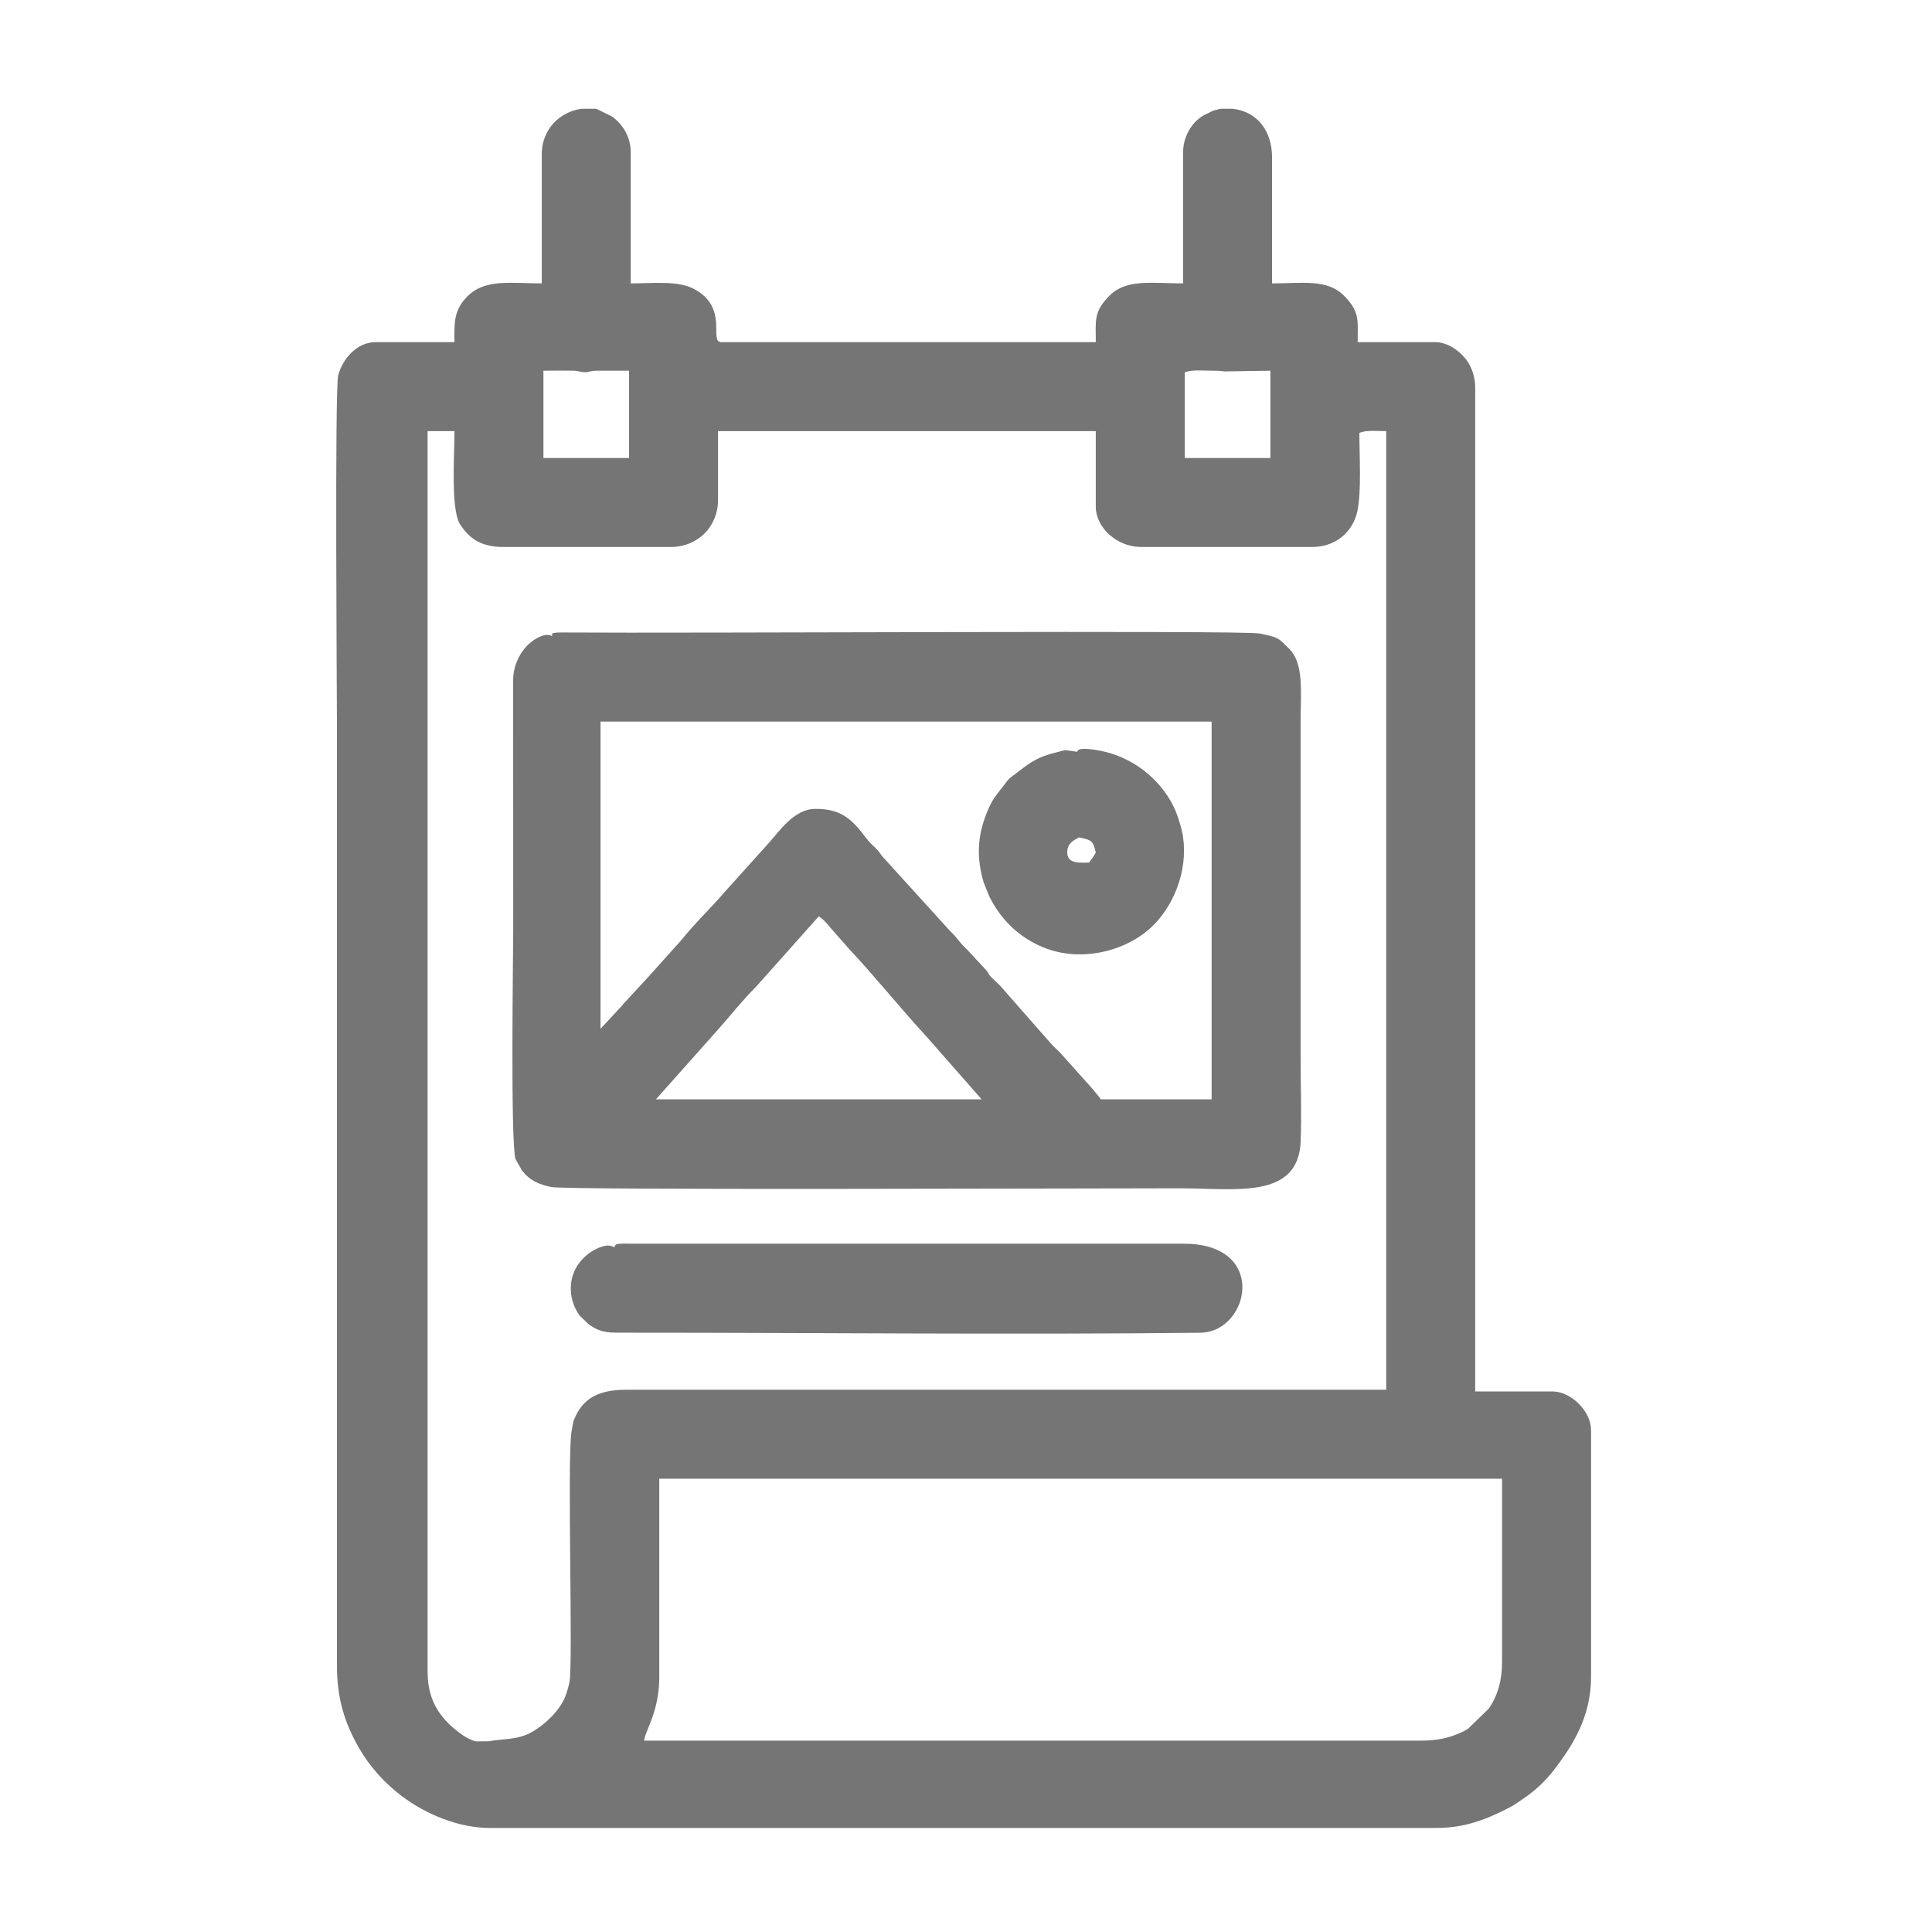
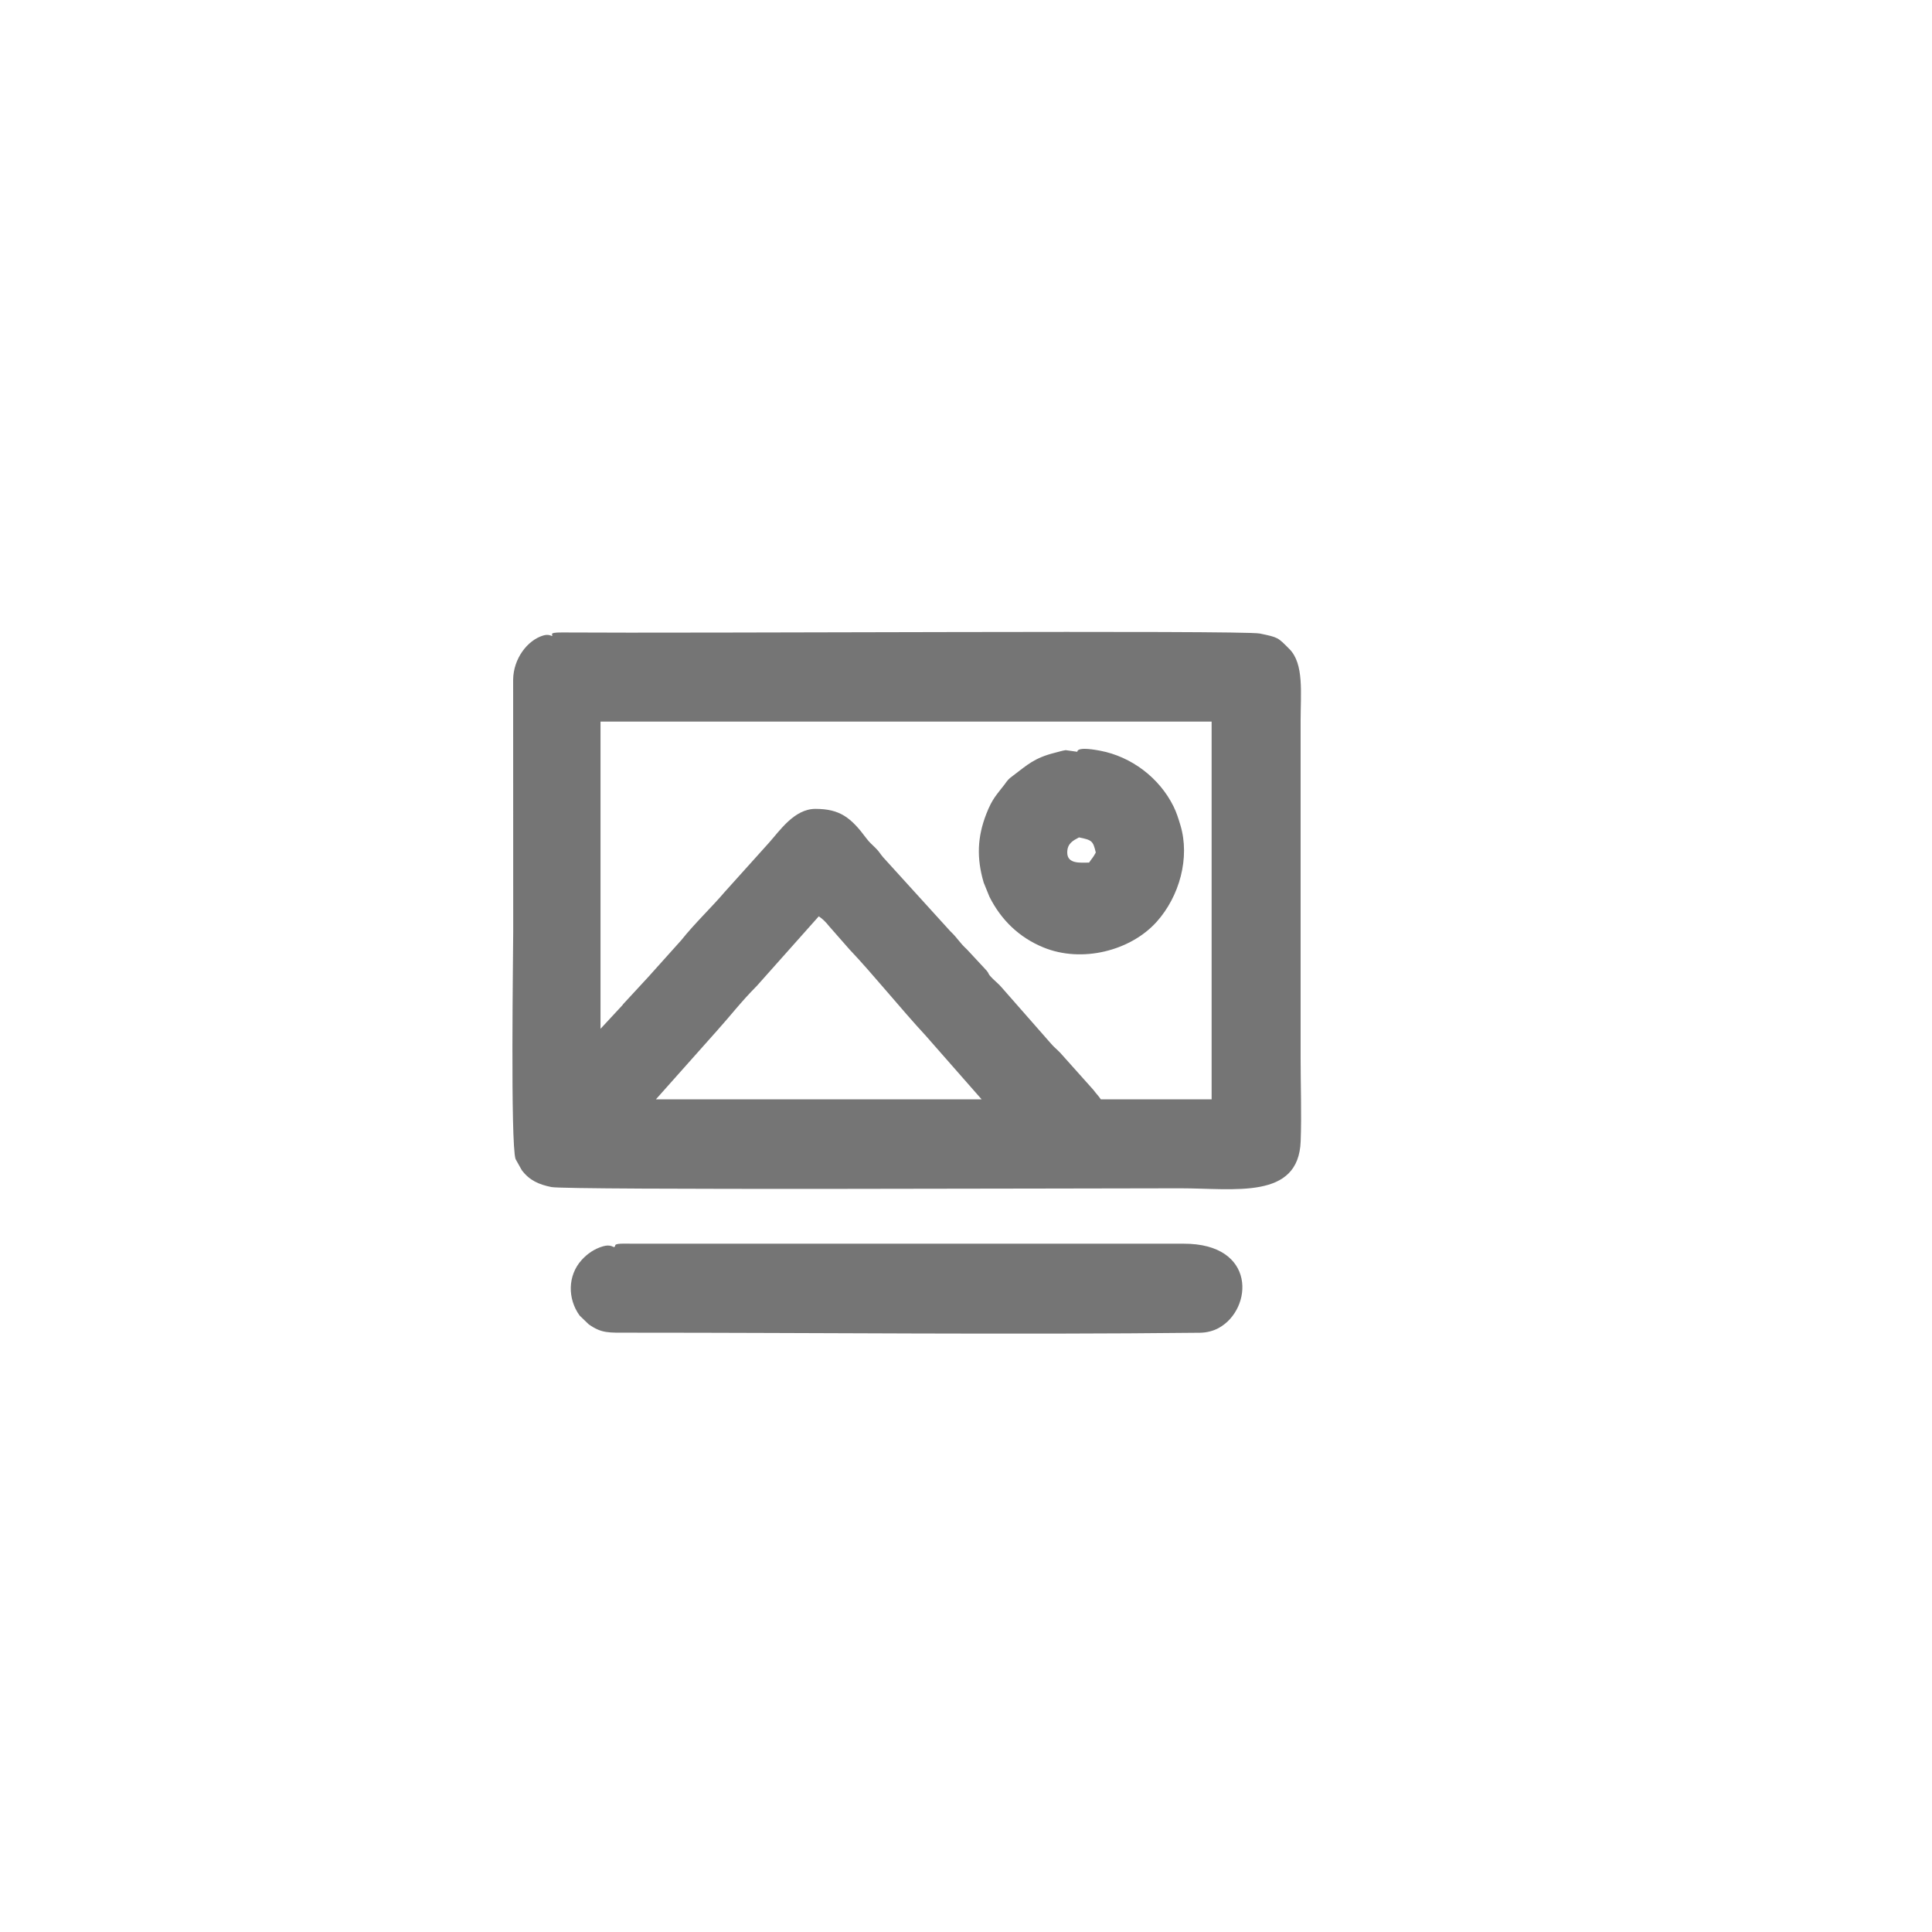
<svg xmlns="http://www.w3.org/2000/svg" xml:space="preserve" width="50mm" height="50mm" style="shape-rendering:geometricPrecision; text-rendering:geometricPrecision; image-rendering:optimizeQuality; fill-rule:evenodd; clip-rule:evenodd" viewBox="0 0 5000 5000">
  <defs>
    <style type="text/css">  .fil0 {fill:#757575}  </style>
  </defs>
  <g id="Слой_x0020_1">
    <g id="_3625717616">
-       <path class="fil0" d="M3674.45 4504.79l-2007.35 0c2.17,-26.19 39.1,-73.55 39.1,-165.1l0 -512.71 2181.15 0 0 473.6c0,46.55 -10.74,87.55 -34.73,121.75l-52.94 51.27c-12.9,8.54 -19.6,10.68 -35.25,16.9 -25.77,10.25 -55.85,14.29 -89.98,14.29zm-2169.8 -4223.26l35.7 0c1.47,0.21 2.94,0.42 4.41,0.68l40.55 20.18c26.94,20.4 47.03,51.97 47.03,92.11l0 338.9c58.91,0 122.22,-7.75 163.76,14.38 91.79,48.91 36.86,137.7 70.86,137.7l968.92 0c0,-56.87 -5.95,-78.78 35.79,-120.63 43.68,-43.77 110.32,-31.45 190.14,-31.45l0 -338.9c0,-38.67 19.84,-75.49 51.85,-95.33l23.7 -11.69c0.98,-0.4 2.06,-0.96 3.07,-1.34l17.44 -4.58 0.3 -0.03 32.11 0c61.81,6.98 101.81,55.43 101.81,126.01l0 325.86c78.26,0 142.47,-11.98 185.8,31.45 41.74,41.85 35.8,63.76 35.8,120.63l199.86 0c32.07,0 58.79,20.01 75.02,37.95 15.54,17.17 29.26,44.92 29.26,79.36l0 2598.26 199.87 0c48.51,0 99.93,51.42 99.93,99.93l0 638.71c0,100.28 -44.5,175.64 -100.73,246.86 -21.45,27.15 -48.83,51.37 -77.41,70.32 -10.59,7.02 -19.2,13.72 -31.81,20.32 -57.11,29.91 -115.3,53.54 -189.78,53.54l-2450.54 0c-79.54,0 -164.23,-34.91 -226.68,-81.81 -44.36,-33.31 -82.71,-75.29 -110.8,-123.82 -39.25,-67.81 -57.98,-131.53 -57.91,-215.83l0 -2441.84c0,-59.14 -5.91,-862.31 3.33,-896.32 11.84,-43.63 49.05,-85.63 96.61,-85.63l204.21 0c0,-45.67 -3.91,-81.11 33.53,-118.55 46.12,-46.12 113.57,-33.53 192.4,-33.53l0 -334.56c0,-63.23 45.78,-109.29 102.6,-117.31zm-398.05 4045.12l0 -3210.89 69.52 0c0,63.69 -9.68,199 13.67,239.81 0.49,0.87 1.28,1.86 1.79,2.67 0.48,0.77 1.28,1.74 1.76,2.47 24.14,36.82 57.4,54.85 108.78,54.85l434.49 0c68.96,0 121.66,-52.7 121.66,-121.66l0 -178.14 977.61 0 0 195.52c0,53.4 53.9,104.28 117.31,104.28l443.18 0c59.18,0 104.55,-37.79 116.39,-92.18 11.05,-50.76 5.27,-145.86 5.27,-203.3 19.84,-7.66 46.77,-4.32 69.52,-4.32l0 2480.94 -1968.25 0c-71.93,0 -111.61,23.82 -132.8,75.28 -0.4,0.98 -0.92,2.06 -1.3,3.07 -0.4,1.06 -0.95,2.13 -1.32,3.23l-4.73 26c-12.01,73.58 4.65,605.27 -5.66,650.36 -3.02,13.24 -6.56,25.77 -10.79,36.42 -14.33,36.05 -51.85,71.31 -83.8,90.1 -38.56,22.68 -75.25,17.87 -114.06,25.25l-34.08 0.25c-11.37,-3.35 -24.13,-9.72 -31.5,-14.84 -54.01,-37.58 -92.66,-83.62 -92.66,-165.17zm1959.56 -3362.99c19.89,-7.68 46.74,-4.23 69.54,-4.34 13.63,-0.07 20.26,0.09 33.16,1.92l118.89 -1.9 0 225.94 -221.59 0 0 -221.62zm-1659.76 -4.32c24.5,0 49.55,-0.55 73.96,-0.17 16.4,0.26 21.57,3.76 32.08,4.22 12.23,0.53 13.12,-4.05 33,-4.05l82.55 0 0 225.94 -221.59 0 0 -225.94z" />
      <path class="fil0" d="M2118.97 2371.44c10.66,7.14 18.52,15.2 27.01,25.88l52.59 59.92c60.03,63.11 134.98,156.08 196.85,222.71l145 165.08 -842.91 0 157.56 -176.99c35.71,-39.65 61.4,-73.96 104.29,-117.31l159.61 -179.29zm-564.84 291.11l0 -795.12 1581.55 0 0 977.6 -286.77 0c-6.25,-9.34 -11.01,-13.47 -19.12,-24.33l-86.14 -96.34c-8.24,-8.64 -16.42,-14.84 -23.96,-23.83l-127.45 -145.14c-5.65,-6.91 -15.68,-15.33 -22.59,-22.12 -17.22,-16.91 -5.95,-10.59 -20.38,-25.81l-46.78 -50.3c-21.24,-19.81 -22.15,-27.03 -43.63,-47.73l-173.66 -191.19c-8.8,-10.49 -8.82,-13.26 -19.55,-23.9 -8.68,-8.62 -15.82,-14.44 -23.29,-24.51 -40.07,-54.02 -68.67,-76.47 -132.08,-76.47 -54.79,0 -92.63,57.08 -120.51,88.05l-115.24 128.08c-28.09,33.48 -77.85,81.43 -111.17,123.45l-80.35 89.56c-0.64,0.78 -1.48,1.75 -2.13,2.48l-68.14 73.73c-0.57,0.74 -1.22,1.84 -1.8,2.61l-56.81 61.23zm-126.01 -1016.74c-0.95,0.25 -8.03,-5.46 -22.53,-1.06 -41.07,12.49 -76.82,60.14 -77.57,113.89l0.17 651.9c0,49.1 -7.44,549.82 6.09,589.16l16.14 28.79c19.86,26.45 44.51,37.16 76.59,43.6 41.28,8.28 1364.63,3.22 1626.98,3.22 141.98,0 306.47,29.95 312.13,-121.49 2.62,-70.13 -0.16,-146.55 -0.16,-217.41l0 -868.98c0,-74.54 9.23,-149.46 -29.26,-187.99 -30.01,-30.05 -28.29,-29.85 -76.31,-39.87 -43.33,-9.03 -1463.93,-0.19 -1805.74,-2.74 -40.34,-0.31 -20.13,7.36 -26.53,8.98z" />
      <path class="fil0" d="M1588.89 3227.36c-2.09,0.49 -9.05,-7.43 -27.96,-2.02 -22.53,6.46 -40.9,19.23 -55.75,35.65 -36.11,39.91 -36.77,99.97 -5.1,143.7l23.52 22.66c33.76,23.65 50.98,21.63 104.39,21.63 488.93,-0.02 991.88,5.46 1477.45,0.17 18.73,-0.2 35.86,-5.35 48.53,-12.29 88.71,-48.57 99.22,-218.88 -91.22,-218.17l-1412.91 0.01c-10.16,0 -20.31,0.07 -30.47,-0.14 -38.77,-0.79 -22.04,6.84 -30.48,8.8z" />
      <path class="fil0" d="M2818.5 2232.4c-21.62,0 -56.49,4.41 -56.49,-26.07 0,-23.59 15.2,-31.05 30.42,-39.1 33.45,6.67 36.43,9 43.45,39.1 -7.36,13.91 -9.74,14.66 -17.38,26.07zm-30.42 -286.79l-30.14 -4.21c-7.03,0.81 -19.26,4.58 -28.12,6.8 -52.62,13.18 -71.13,31.26 -107.25,58.58 -7.67,5.8 -10.72,7.53 -17.38,15.95l-5.59 7.72c-20.81,27.07 -31.63,36.69 -46.77,75.32 -23.75,60.65 -25.59,115.25 -7,178.46l14.85 36.54c30.04,59.85 76.63,105.33 139.69,131.17 100.07,40.98 225.79,8.63 293.07,-66.32 58.86,-65.57 86.97,-165.69 61.33,-250.45 -5.21,-17.22 -10.07,-32.73 -17.46,-47.72 -36.79,-74.66 -109.19,-129.2 -189.97,-144.59 -64.26,-12.24 -58.53,2.59 -59.26,2.75z" />
    </g>
  </g>
  <g id="Слой_x0020_1_0">  </g>
</svg>